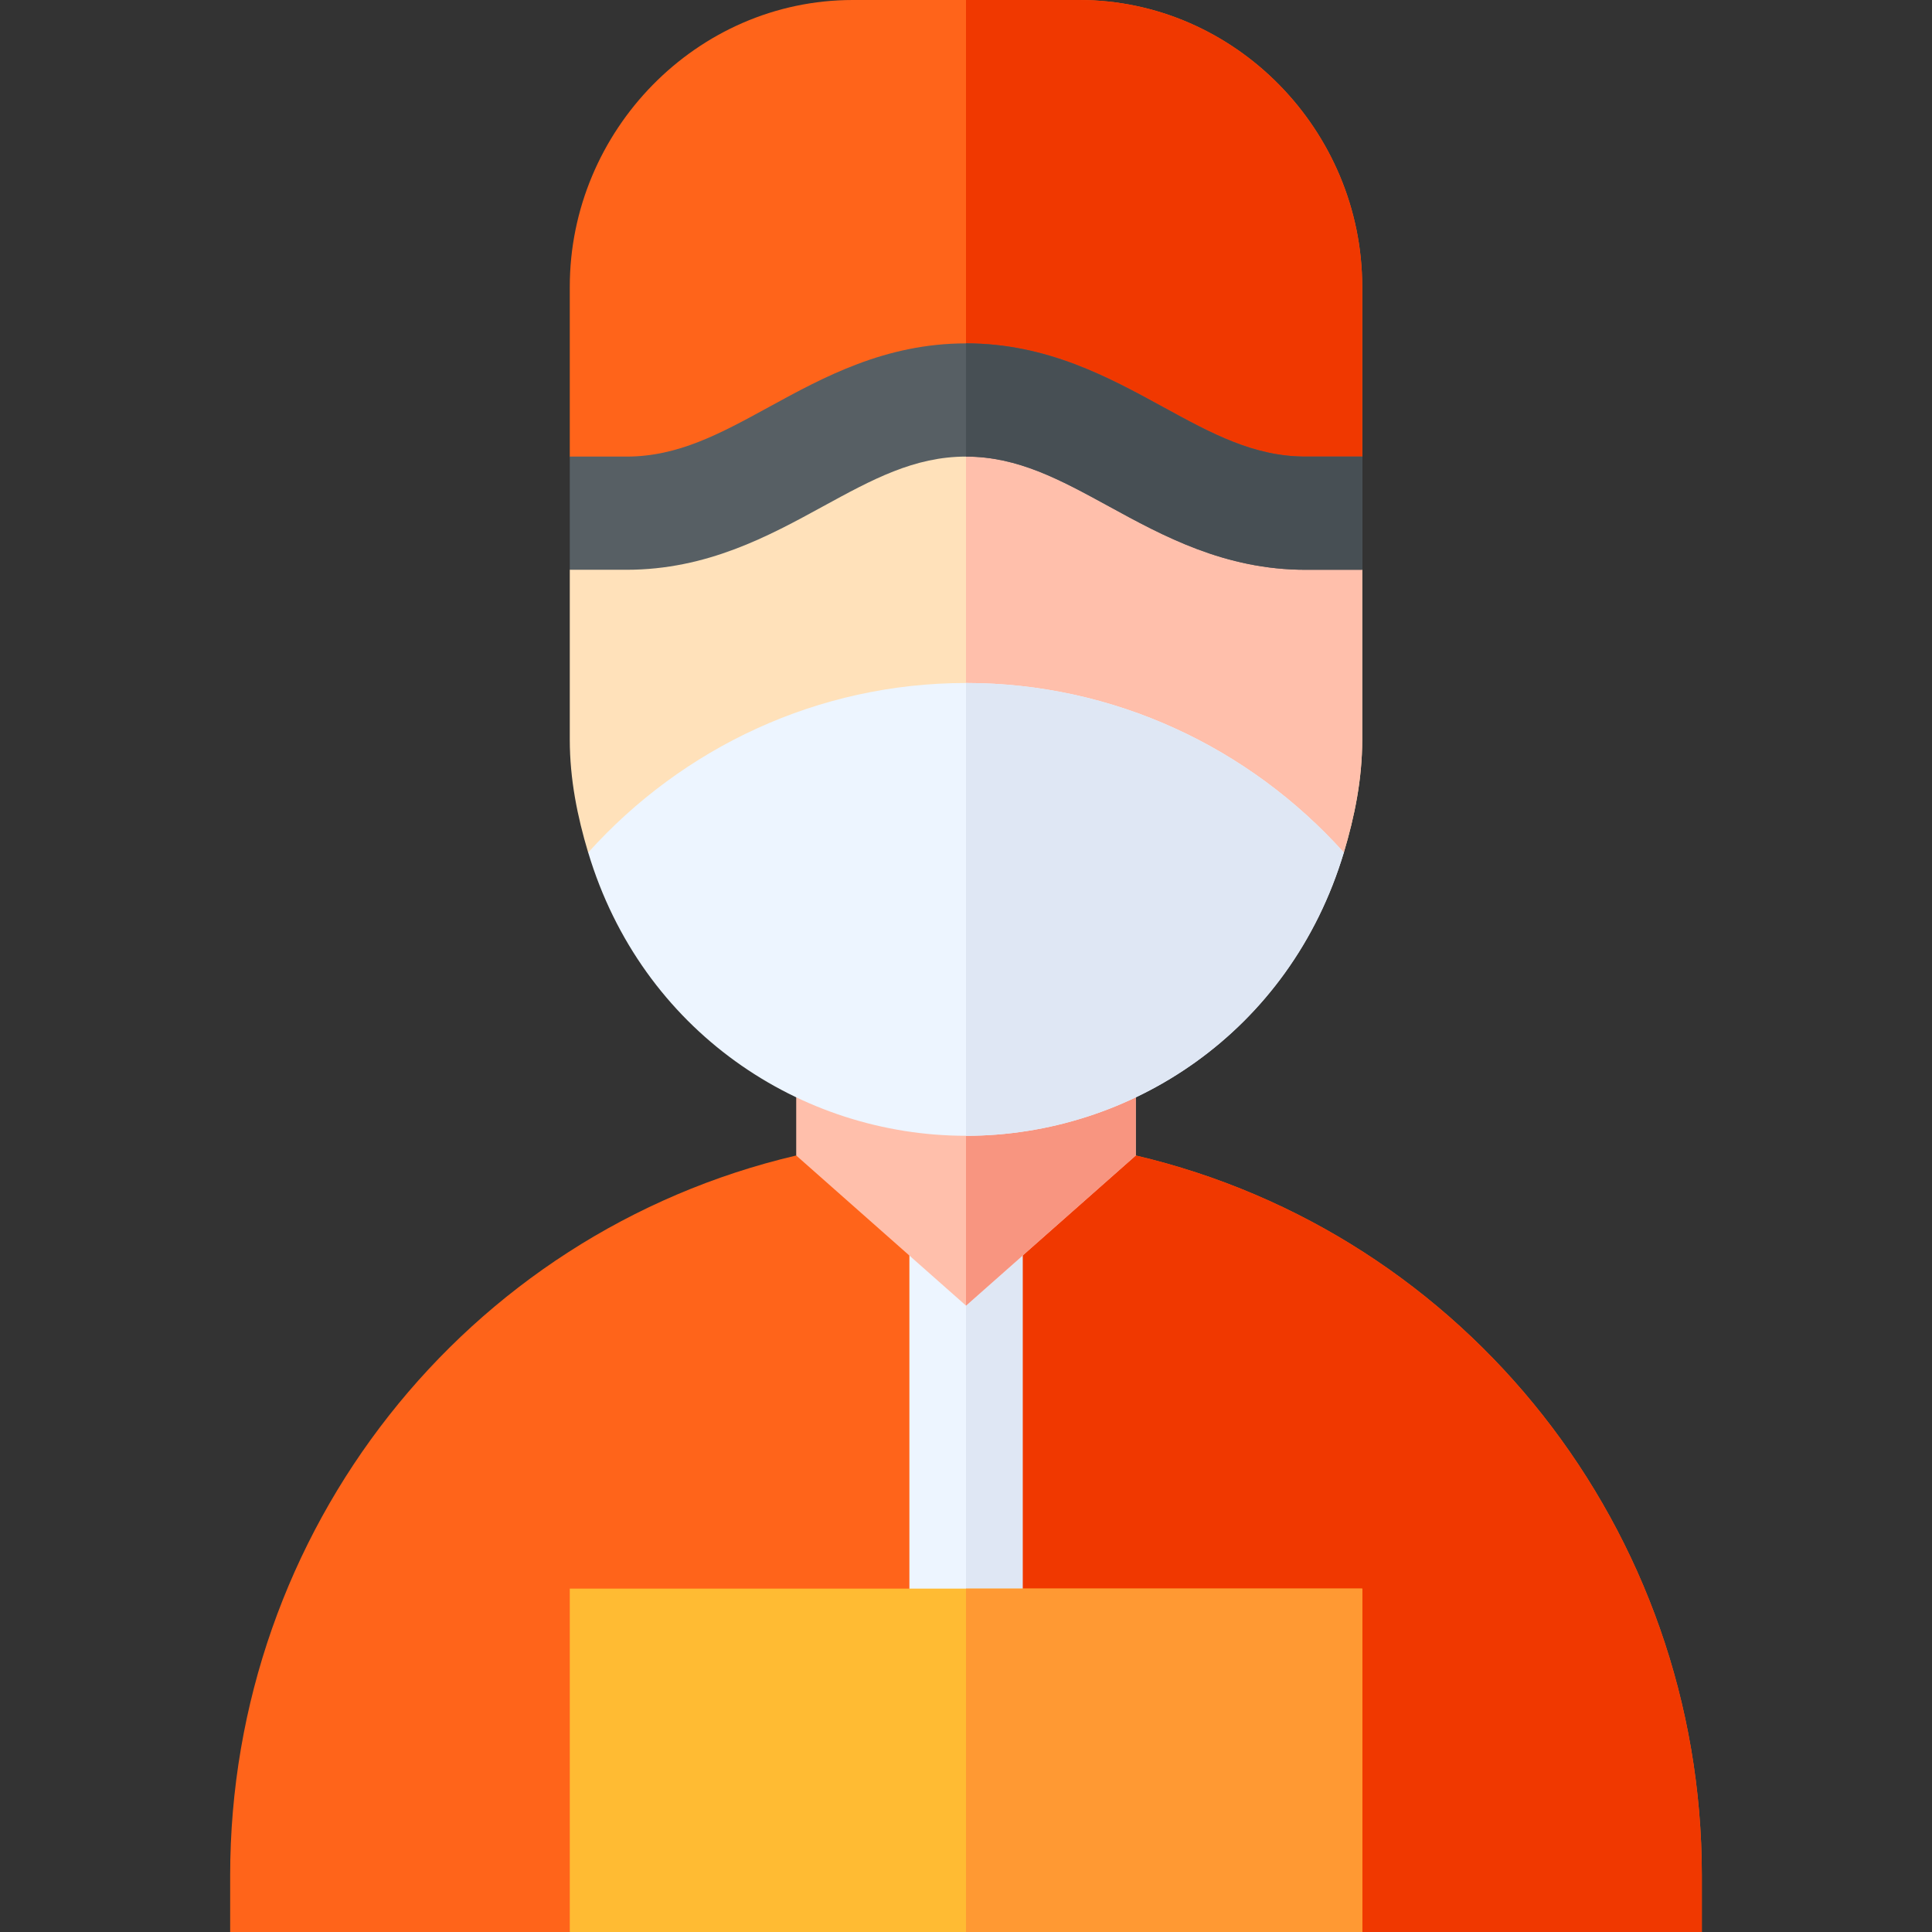
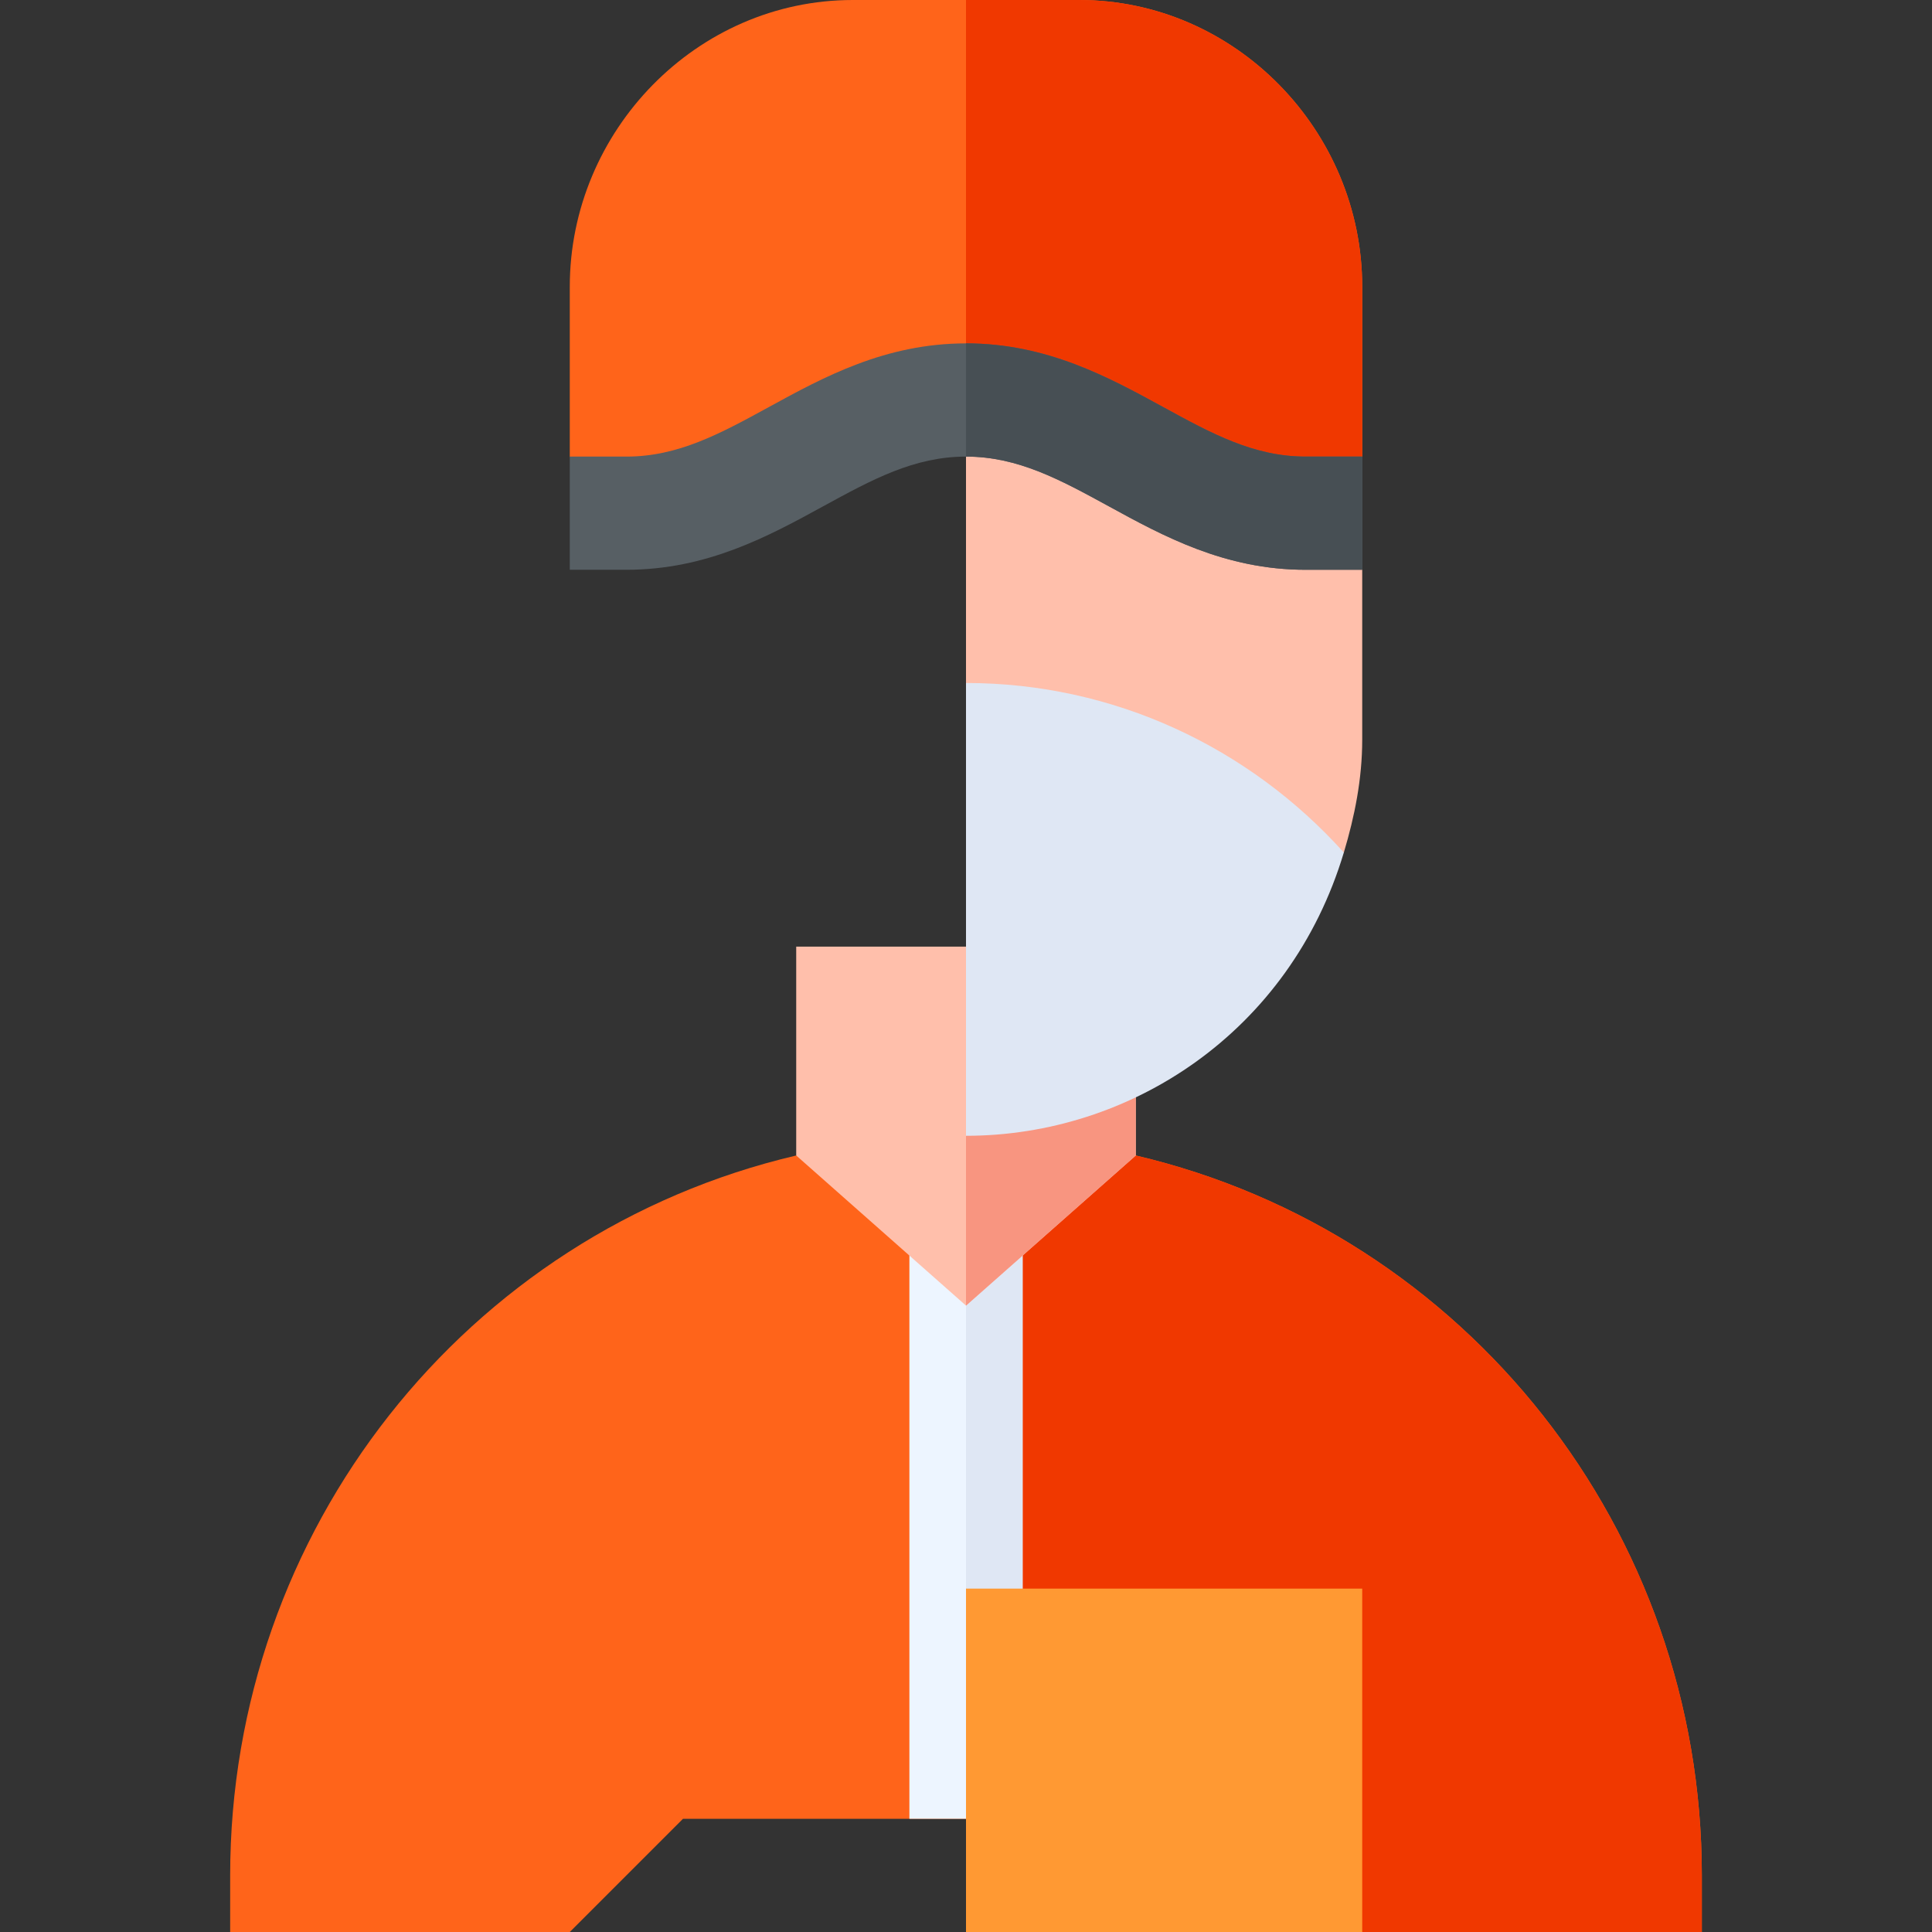
<svg xmlns="http://www.w3.org/2000/svg" width="60" height="60" viewBox="0 0 60 60" fill="none">
  <rect x="0" y="0" width="60" height="60" fill="#333333" stroke="none" />
  <path d="M35.273 35.885L30 37.031L24.727 35.885C14.454 38.295 7.148 47.539 7.148 58.242V60H17.695L21.211 56.484H30H38.789L42.305 60H52.852V58.242C52.852 47.539 45.546 38.295 35.273 35.885Z" fill="#FF641A" />
  <path d="M42.305 60H52.852V58.242C52.852 47.539 45.546 38.295 35.273 35.885L30 37.031V56.484H38.789L42.305 60Z" fill="#F03800" />
  <path d="M30 35.273H28.242V56.484H30H31.758V35.273H30Z" fill="#EDF5FF" />
  <path d="M30 35.273H31.758V56.484H30V35.273Z" fill="#DFE7F4" />
  <path d="M30 29.399H24.727V35.885L30 40.547L35.273 35.885V29.399H30Z" fill="#FFBFAB" />
  <path d="M35.273 29.399H30V40.547L35.273 35.885V29.399Z" fill="#F89580" />
-   <path d="M30 49.336H17.695V60H30H42.305V49.336H30Z" fill="#FFBB33" />
  <path d="M30 49.336H42.305V60H30V49.336Z" fill="#FF9933" />
-   <path d="M40.547 15.938C38.039 15.938 36.121 14.889 34.431 13.963C32.917 13.136 31.61 12.422 30 12.422C28.39 12.422 27.083 13.136 25.569 13.963C23.879 14.889 21.961 15.938 19.453 15.938L17.695 17.695V22.969C17.695 24.195 17.93 25.357 18.266 26.476H30H41.734C42.069 25.357 42.305 24.195 42.305 22.969V17.695L40.547 15.938Z" fill="#FFE1BA" />
  <path d="M42.305 22.969V17.695L40.547 15.938C38.039 15.938 36.121 14.889 34.431 13.963C32.917 13.136 31.61 12.422 30 12.422V26.476H41.734C42.069 25.357 42.305 24.195 42.305 22.969Z" fill="#FFBFAB" />
  <path d="M33.516 0H30H26.484C21.638 0 17.695 4.06 17.695 8.906V14.18L19.453 15.938C21.063 15.938 22.37 15.223 23.884 14.396C25.575 13.471 27.492 12.422 30 12.422C32.508 12.422 34.425 13.471 36.116 14.396C37.63 15.223 38.937 15.938 40.547 15.938L42.305 14.18V8.906C42.305 4.06 38.362 0 33.516 0Z" fill="#FF641A" />
  <path d="M40.547 15.938L42.305 14.18V8.906C42.305 4.06 38.362 0 33.516 0H30V12.422C32.508 12.422 34.425 13.471 36.116 14.396C37.63 15.223 38.937 15.938 40.547 15.938Z" fill="#F03800" />
  <path d="M40.547 14.18C38.937 14.18 37.63 13.466 36.116 12.638C34.425 11.713 32.508 10.664 30 10.664C27.492 10.664 25.575 11.713 23.884 12.638C22.37 13.466 21.063 14.18 19.453 14.18H17.695V17.695H19.453C21.961 17.695 23.879 16.646 25.569 15.721C27.083 14.894 28.39 14.18 30 14.18C31.61 14.18 32.917 14.894 34.431 15.721C36.121 16.646 38.039 17.695 40.547 17.695H42.305V14.18H40.547Z" fill="#575F64" />
  <path d="M40.547 17.695H42.305V14.18H40.547C38.937 14.18 37.63 13.466 36.116 12.638C34.425 11.713 32.508 10.664 30 10.664V14.18C31.61 14.18 32.917 14.894 34.431 15.721C36.121 16.646 38.039 17.695 40.547 17.695Z" fill="#474F54" />
-   <path d="M30 21.211C25.406 21.211 21.202 23.213 18.267 26.476C19.93 32.019 24.863 35.273 30 35.273C35.104 35.273 40.059 32.057 41.734 26.476C38.799 23.213 34.595 21.211 30 21.211Z" fill="#EDF5FF" />
  <path d="M41.734 26.476C38.799 23.213 34.595 21.211 30 21.211V35.273C35.104 35.273 40.059 32.057 41.734 26.476Z" fill="#DFE7F4" />
</svg>